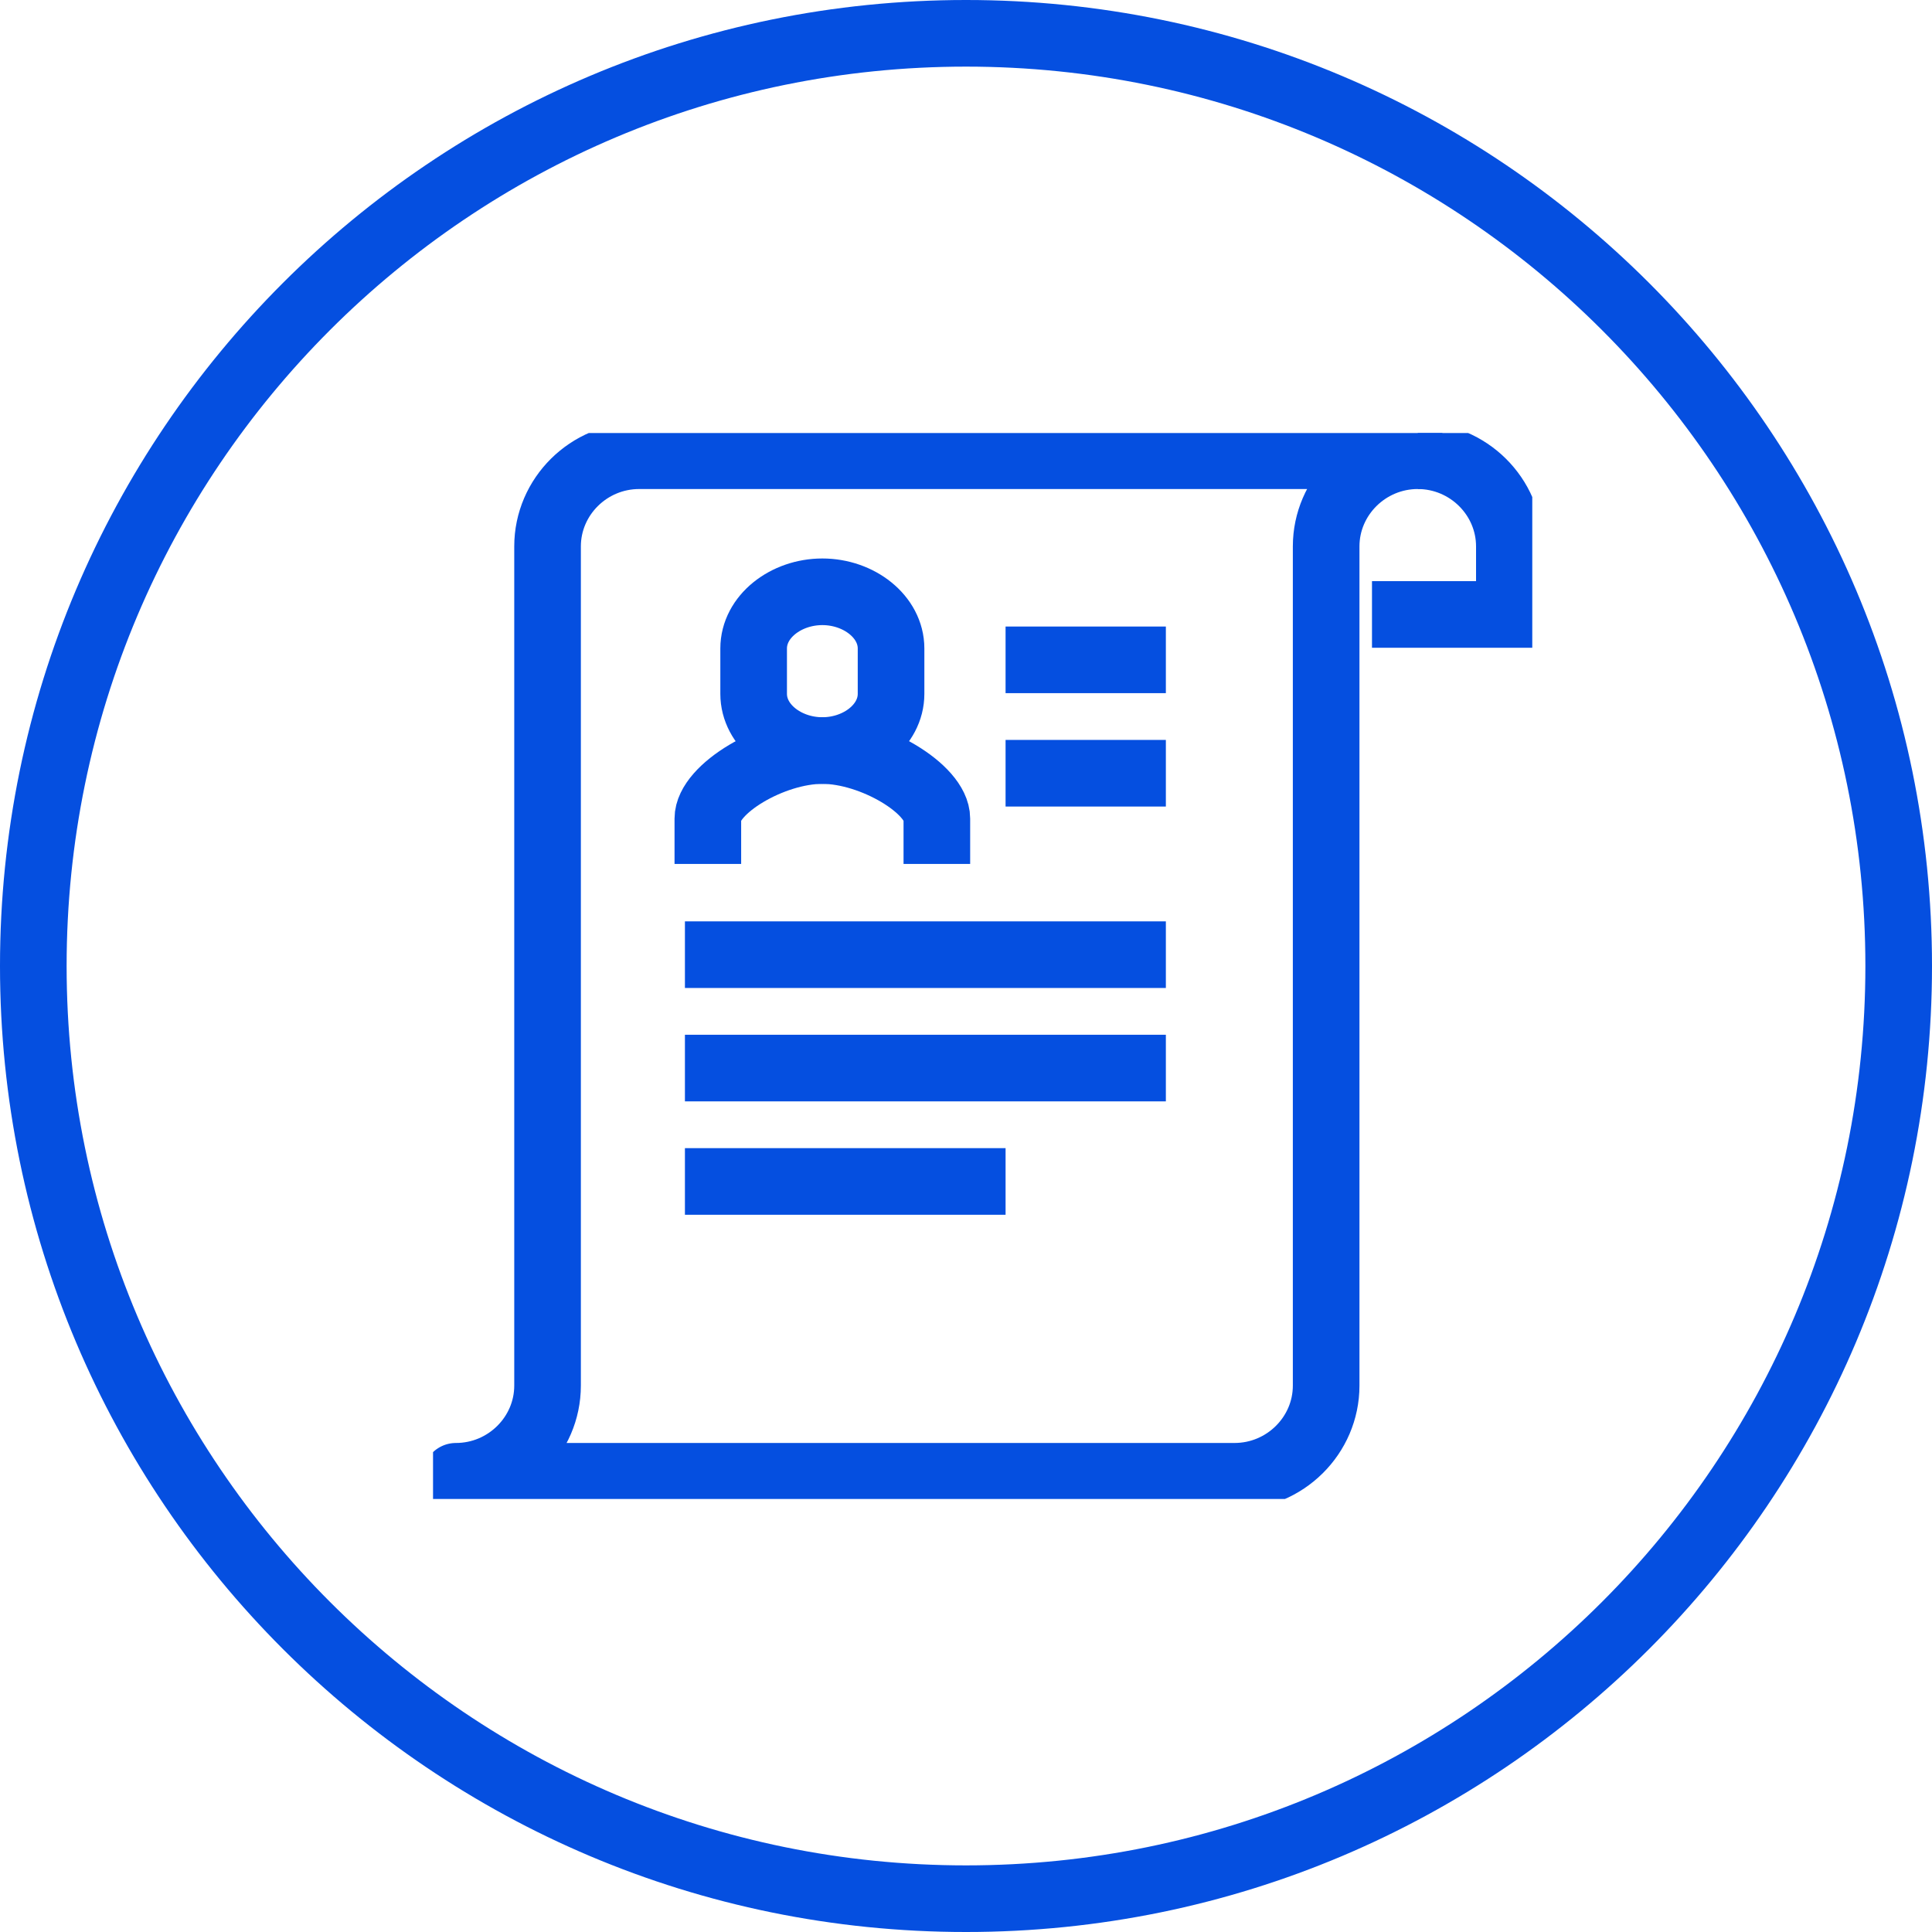
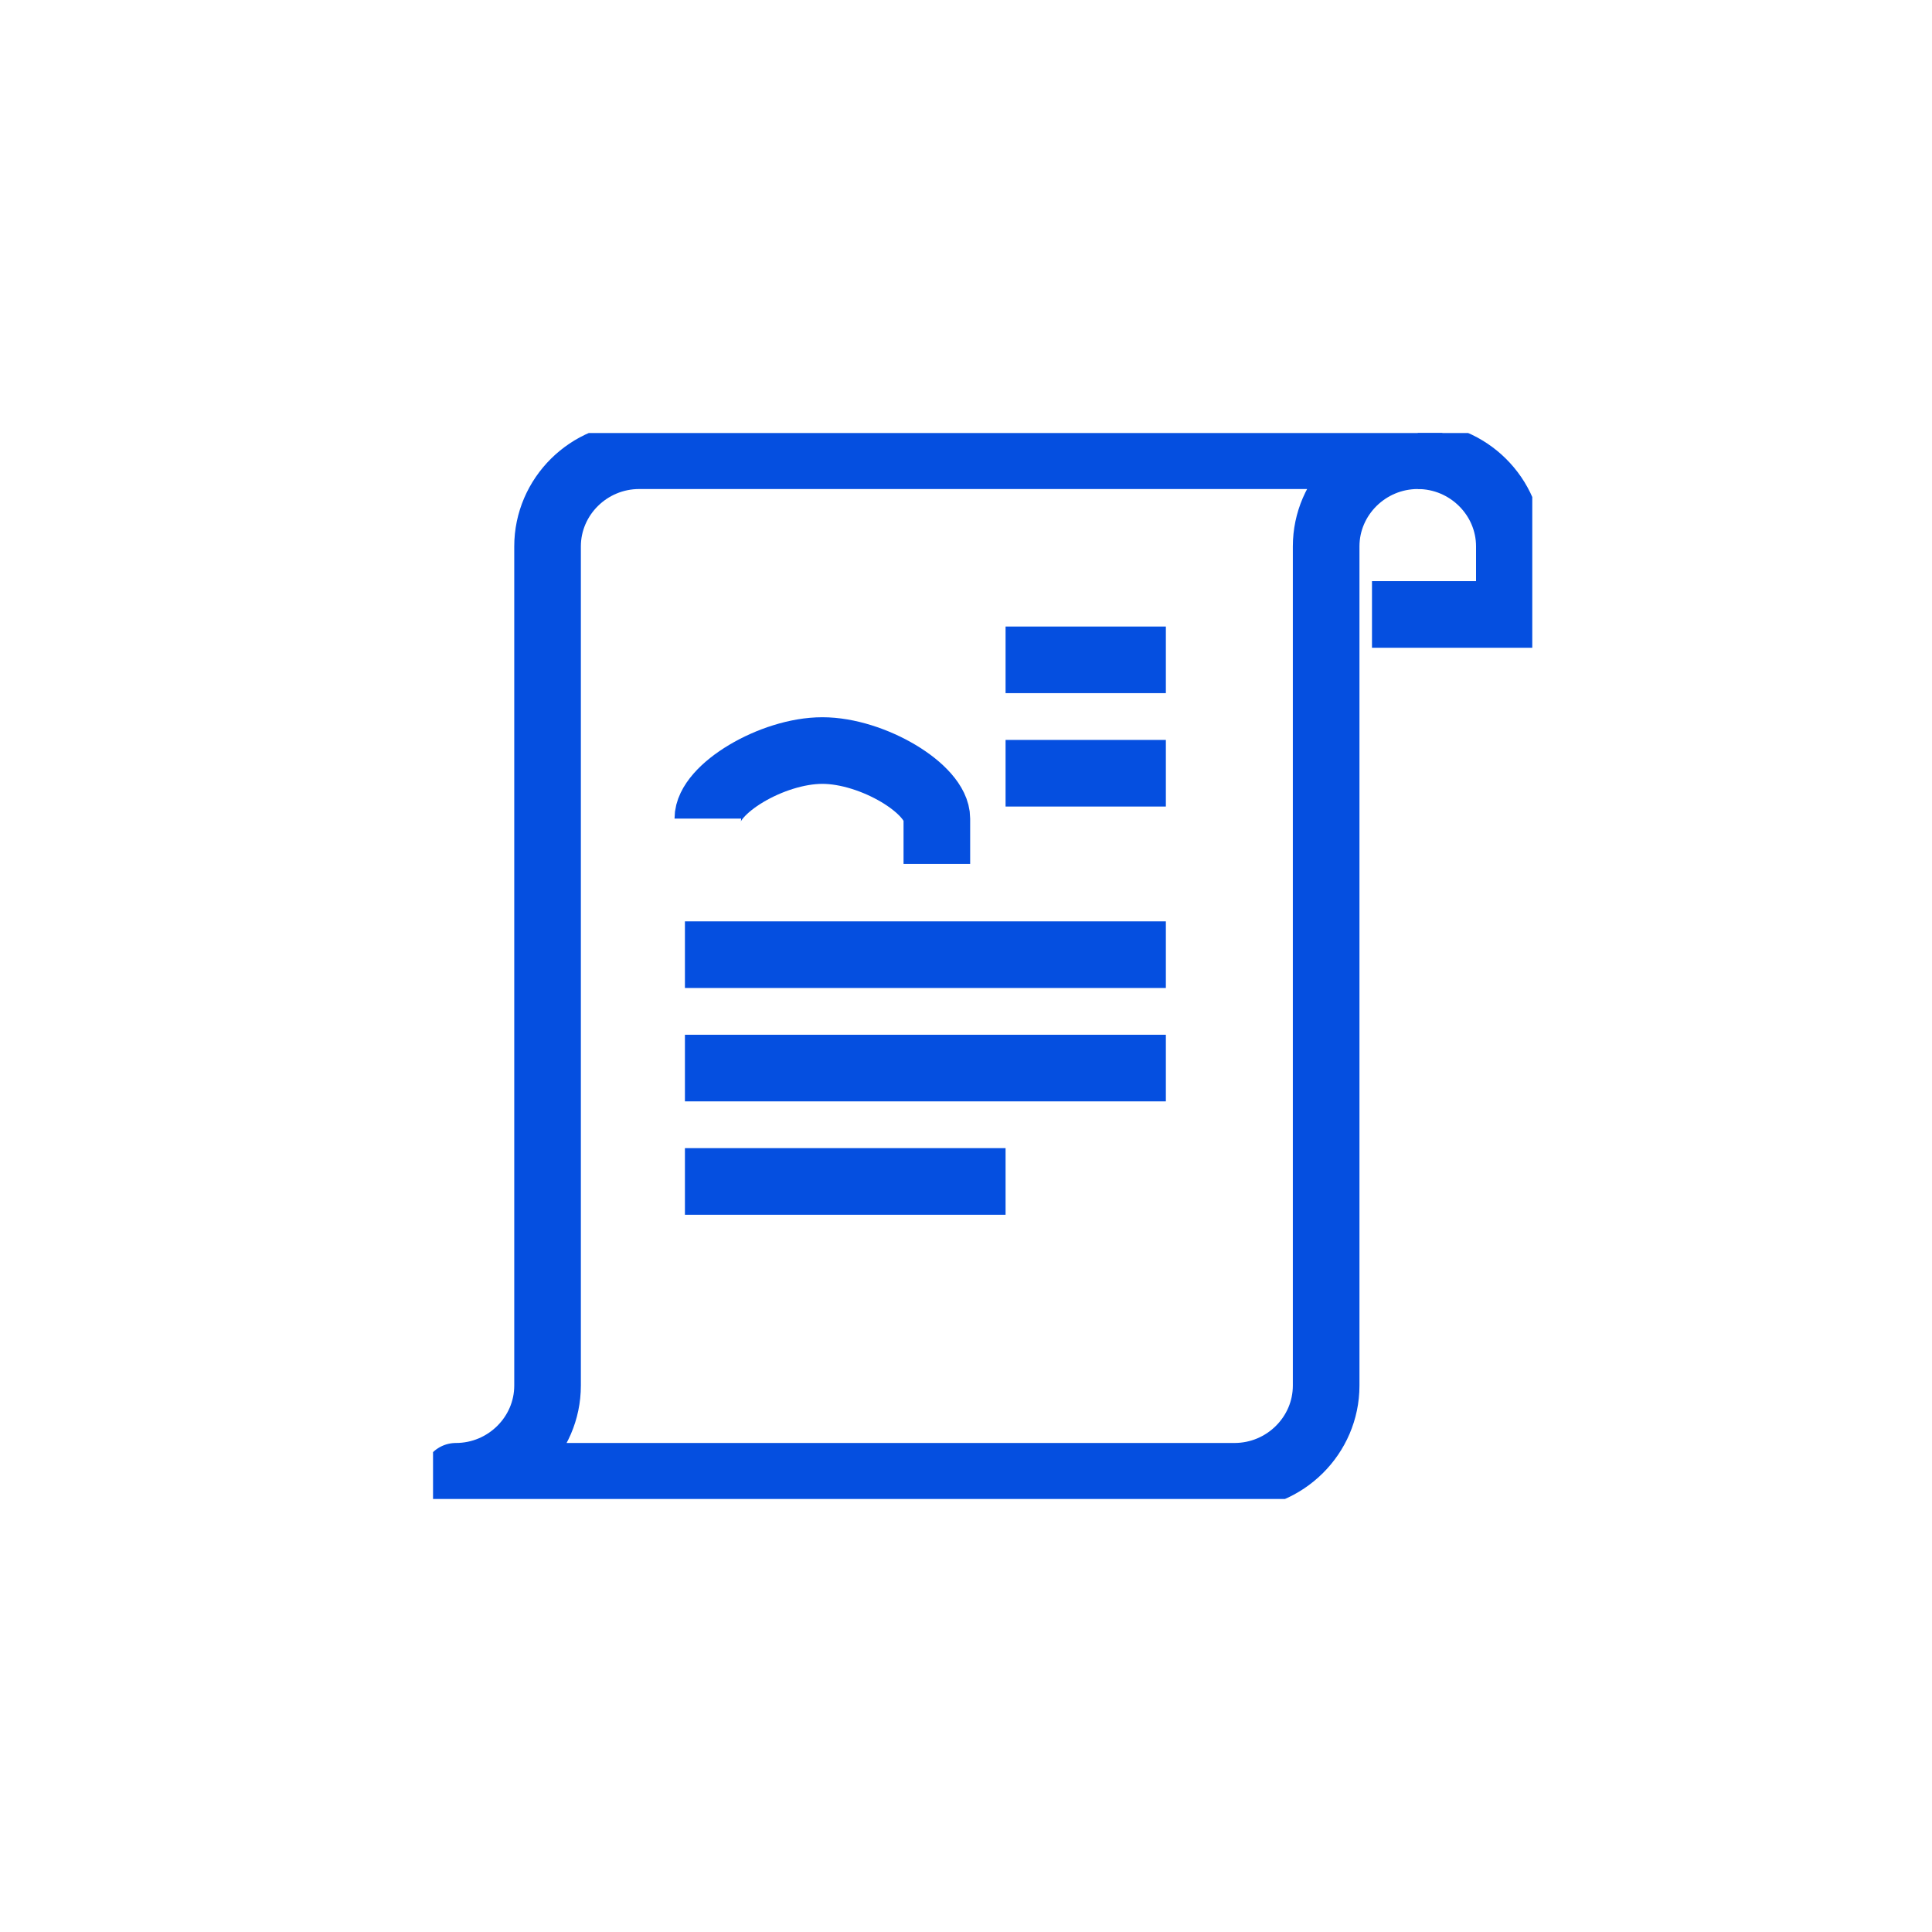
<svg xmlns="http://www.w3.org/2000/svg" width="58" height="58" viewBox="0 0 58 58" fill="none">
  <g clip-path="url(#clip0_107_24)">
    <path d="M41.188 18.447H45.312V16.404C45.312 14.906 44.075 13.681 42.562 13.681" stroke="#054FE0" stroke-width="2" stroke-miterlimit="10" />
    <path d="M39.812 16.404C39.812 14.906 41.05 13.681 42.562 13.681H19.188C17.675 13.681 16.438 14.906 16.438 16.404V41.596C16.438 43.094 15.2 44.319 13.688 44.319H37.062C38.575 44.319 39.812 43.094 39.812 41.596V16.404Z" stroke="#054FE0" stroke-width="2" stroke-miterlimit="10" stroke-linecap="round" stroke-linejoin="round" />
    <path d="M30.188 23.213H35" stroke="#054FE0" stroke-width="2" stroke-miterlimit="10" />
    <path d="M30.188 19.809H35" stroke="#054FE0" stroke-width="2" stroke-miterlimit="10" />
    <path d="M20.562 28.66H35" stroke="#054FE0" stroke-width="2" stroke-miterlimit="10" />
    <path d="M20.562 32.064H35" stroke="#054FE0" stroke-width="2" stroke-miterlimit="10" />
    <path d="M20.562 35.468H30.188" stroke="#054FE0" stroke-width="2" stroke-miterlimit="10" />
-     <path d="M28.125 25.936V24.575C28.125 23.689 26.2 22.532 24.688 22.532C23.175 22.532 21.25 23.689 21.25 24.575V25.936" stroke="#054FE0" stroke-width="2" stroke-miterlimit="10" />
-     <path d="M24.688 17.766C23.587 17.766 22.625 18.515 22.625 19.468V20.83C22.625 21.783 23.587 22.532 24.688 22.532C25.788 22.532 26.75 21.783 26.75 20.83V19.468C26.75 18.515 25.788 17.766 24.688 17.766Z" stroke="#054FE0" stroke-width="2" stroke-miterlimit="10" />
+     <path d="M28.125 25.936V24.575C28.125 23.689 26.2 22.532 24.688 22.532C23.175 22.532 21.25 23.689 21.25 24.575" stroke="#054FE0" stroke-width="2" stroke-miterlimit="10" />
  </g>
-   <path d="M57 29C57 44.464 44.464 57 29 57C13.536 57 1 44.464 1 29C1 13.536 13.536 1 29 1C44.464 1 57 13.536 57 29Z" stroke="#054FE0" stroke-width="2" />
  <defs>
    <clipPath id="clip0_107_24">
      <rect width="33" height="32" fill="white" transform="translate(13 13)" />
    </clipPath>
  </defs>
</svg>